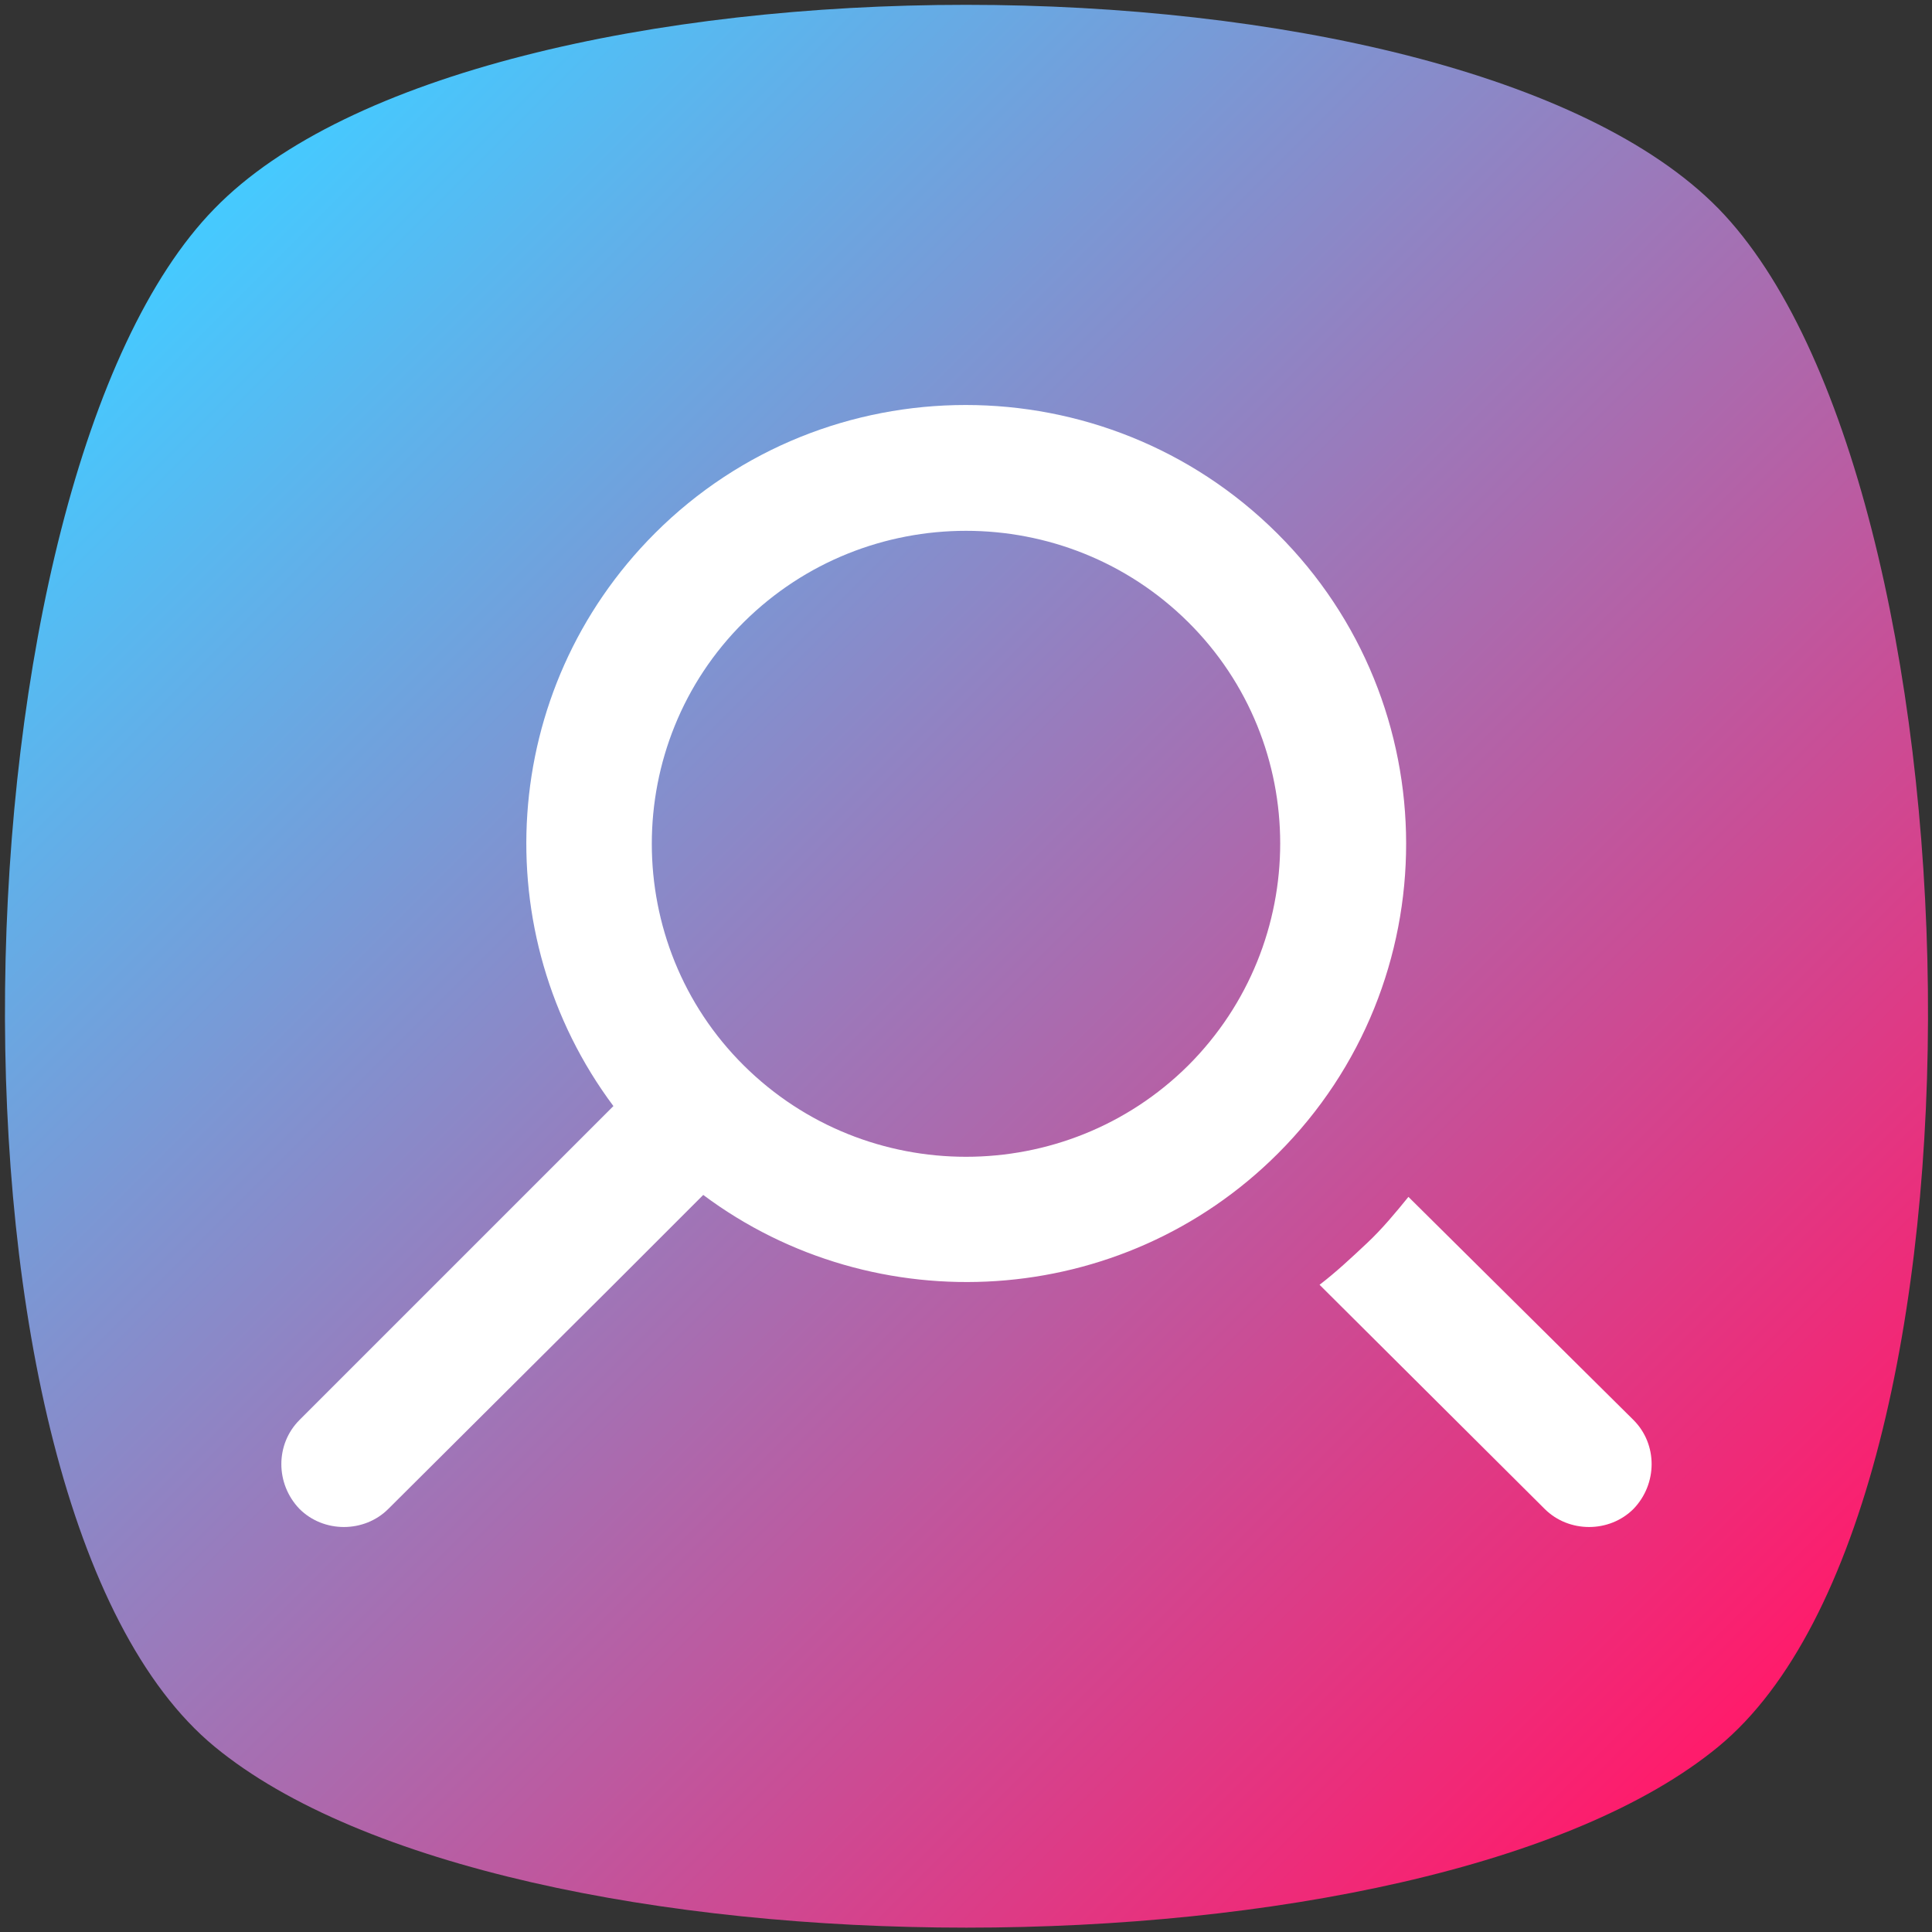
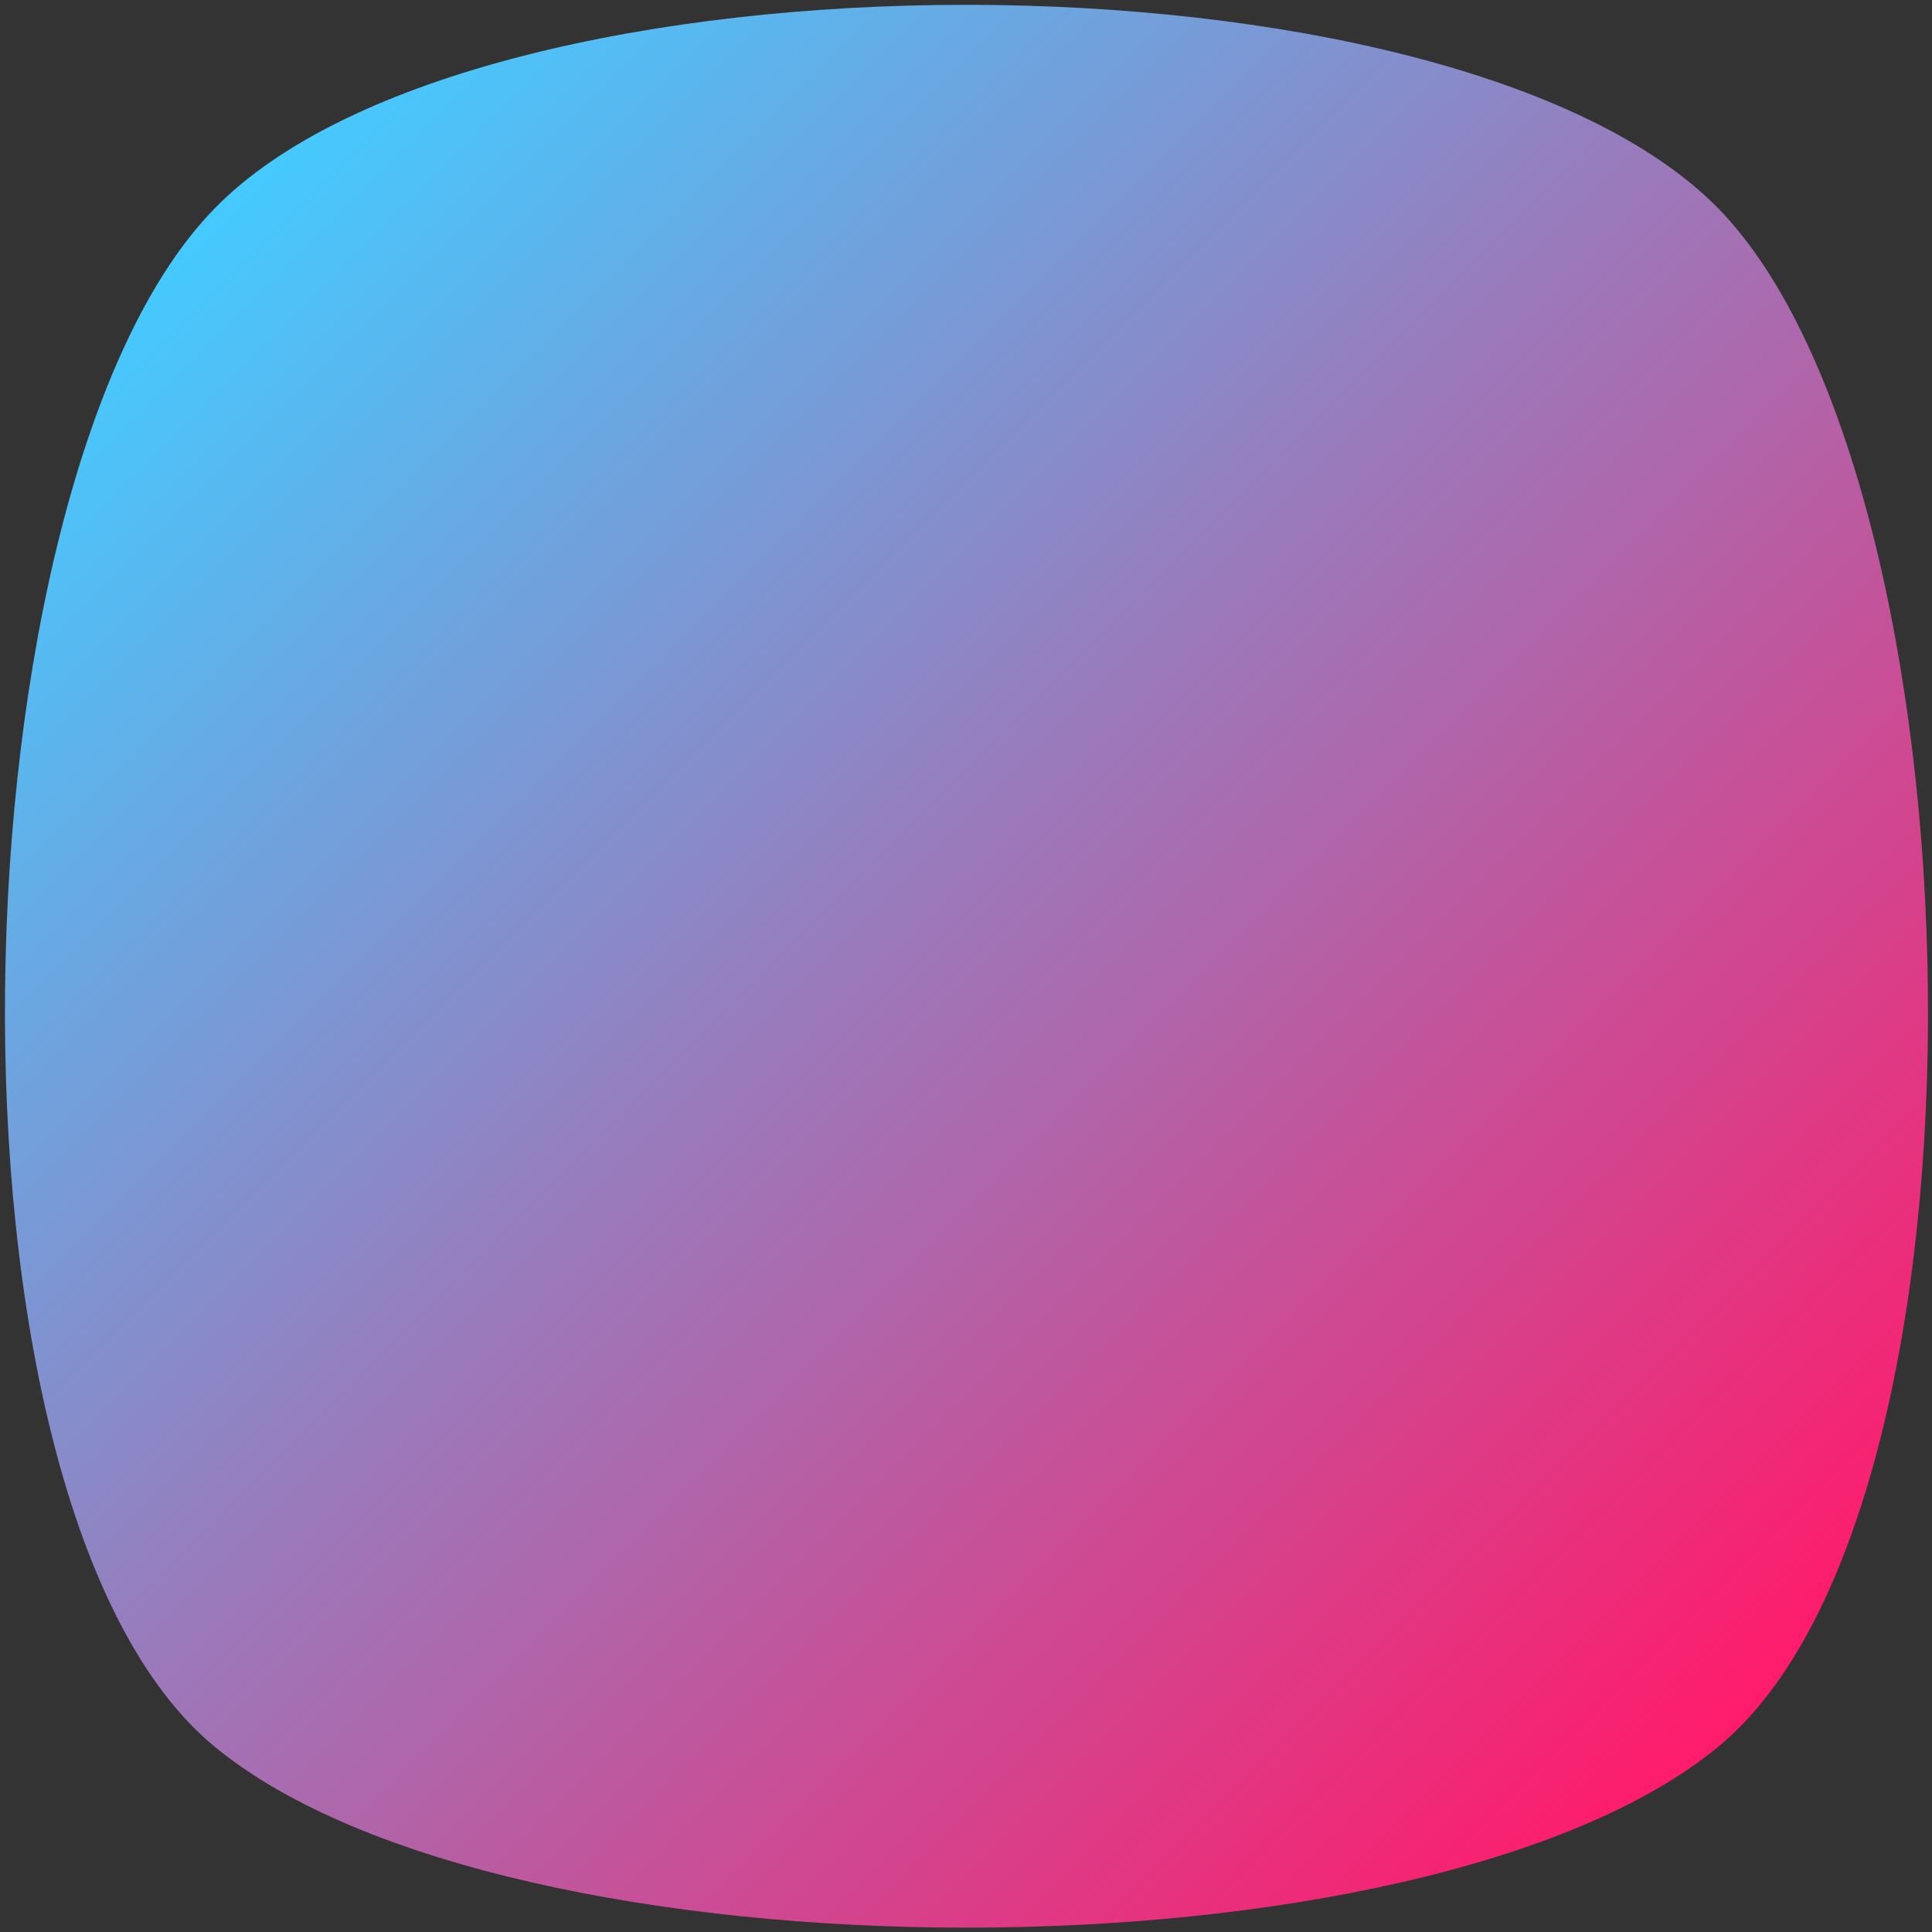
<svg xmlns="http://www.w3.org/2000/svg" version="1.1" id="Layer_2_1_" x="0px" y="0px" viewBox="0 0 200 200" style="enable-background:new 0 0 200 200;" xml:space="preserve">
  <rect x="0" y="0" width="200" height="200" fill="#333333" stroke="none" />
  <style type="text/css">
	.st0{fill:url(#SVGID_1_);}
	.st1{fill:#FFFFFF;}
</style>
  <g>
    <linearGradient id="SVGID_1_" gradientUnits="userSpaceOnUse" x1="178.754" y1="22.949" x2="21.246" y2="180.457" gradientTransform="matrix(1 0 0 -1 0 202.97)">
      <stop offset="0" style="stop-color:#FF1B6B" />
      <stop offset="1" style="stop-color:#45CAFF" />
      <stop offset="1" style="stop-color:#45CAFF" />
    </linearGradient>
    <path class="st0" d="M22.2,21.6c-27.5,28.1-30.3,134.2,0,159.2s125.4,25,155.7,0c30.3-25,27.5-131,0-159.2   C164.1,7.5,132,0.5,100,0.5S35.9,7.5,22.2,21.6" />
-     <path class="st1" d="M132.2,55.2c-17.8-17.7-46.7-17.7-64.4,0c-16.2,16.2-17.6,41.5-4.3,59.3l-9.3,9.3L31,147   c-2.5,2.5-2.5,6.6,0,9.2c2.5,2.5,6.7,2.5,9.2,0l23.3-23.2l9.3-9.3c17.8,13.3,43.3,11.9,59.5-4.3C150,101.7,150,72.9,132.2,55.2    M123,110.3c-12.7,12.6-33.3,12.6-46,0S64.3,77,77,64.4s33.3-12.6,46,0C135.7,77,135.7,97.6,123,110.3 M169.1,147   c2.5,2.5,2.5,6.6,0,9.2c-2.5,2.5-6.7,2.5-9.2,0l-23.3-23.2c1.7-1.3,3.3-2.8,4.9-4.3c1.6-1.5,3-3.2,4.3-4.8L169.1,147" />
  </g>
</svg>